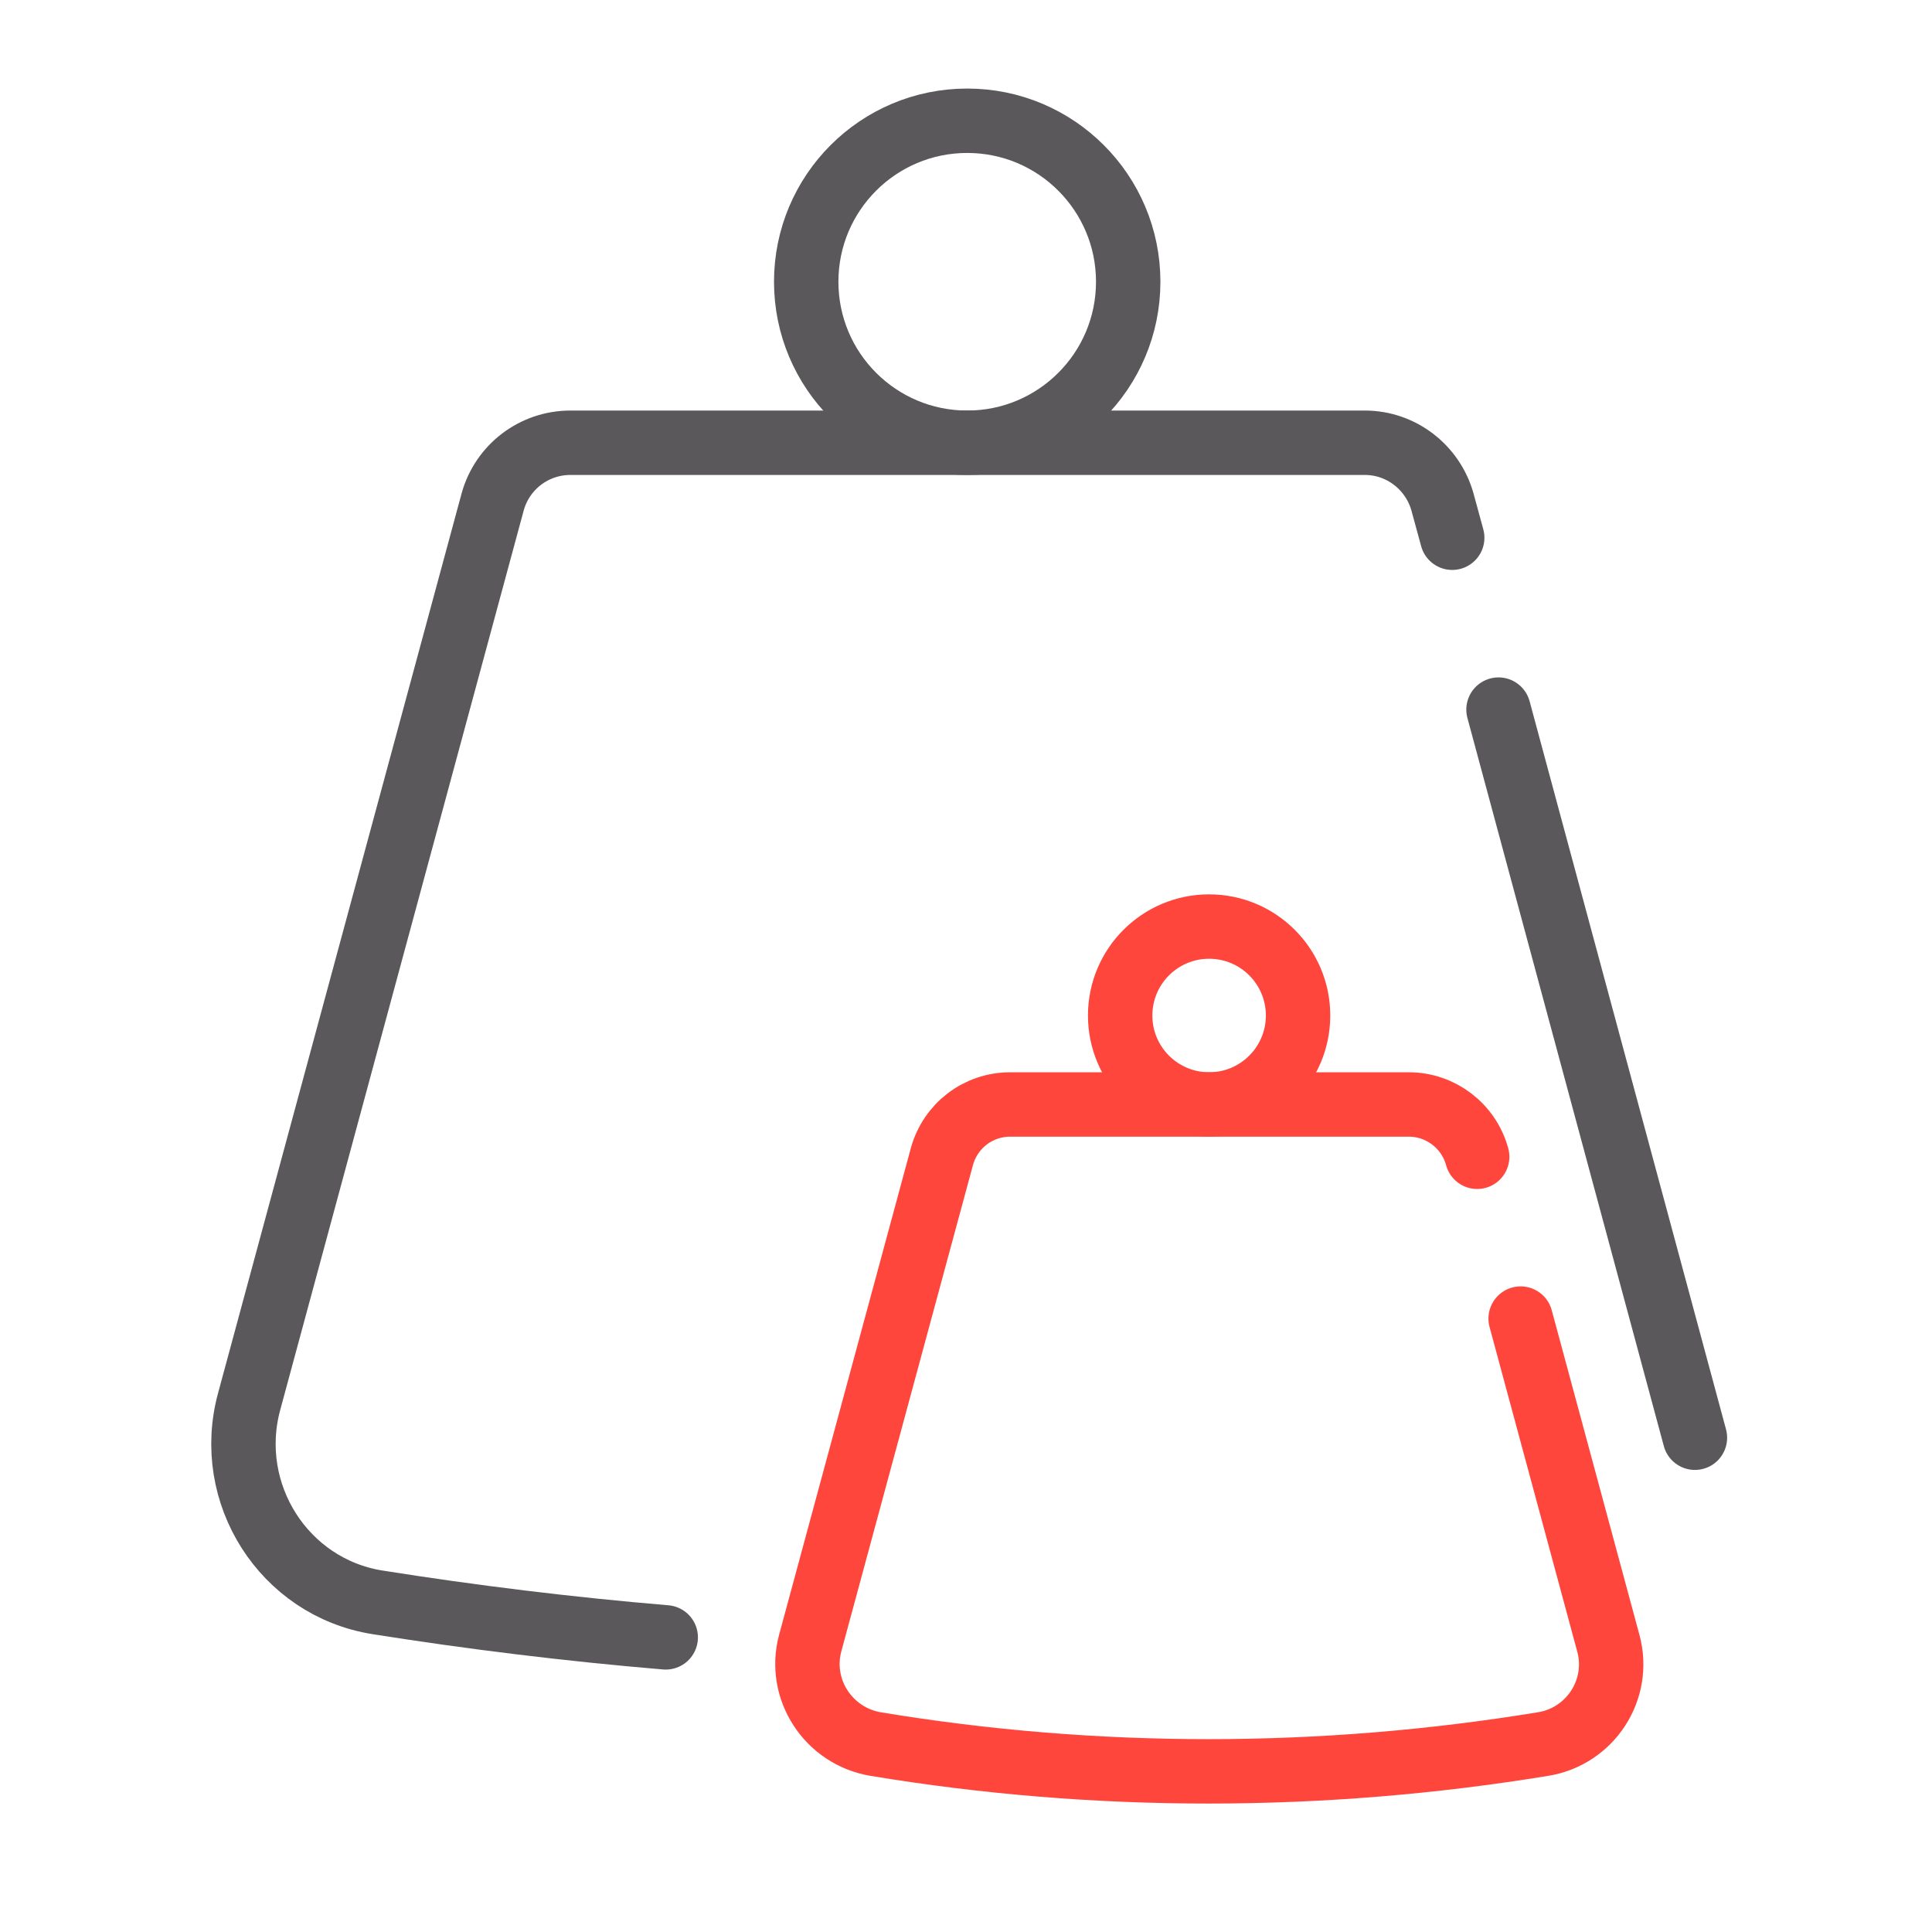
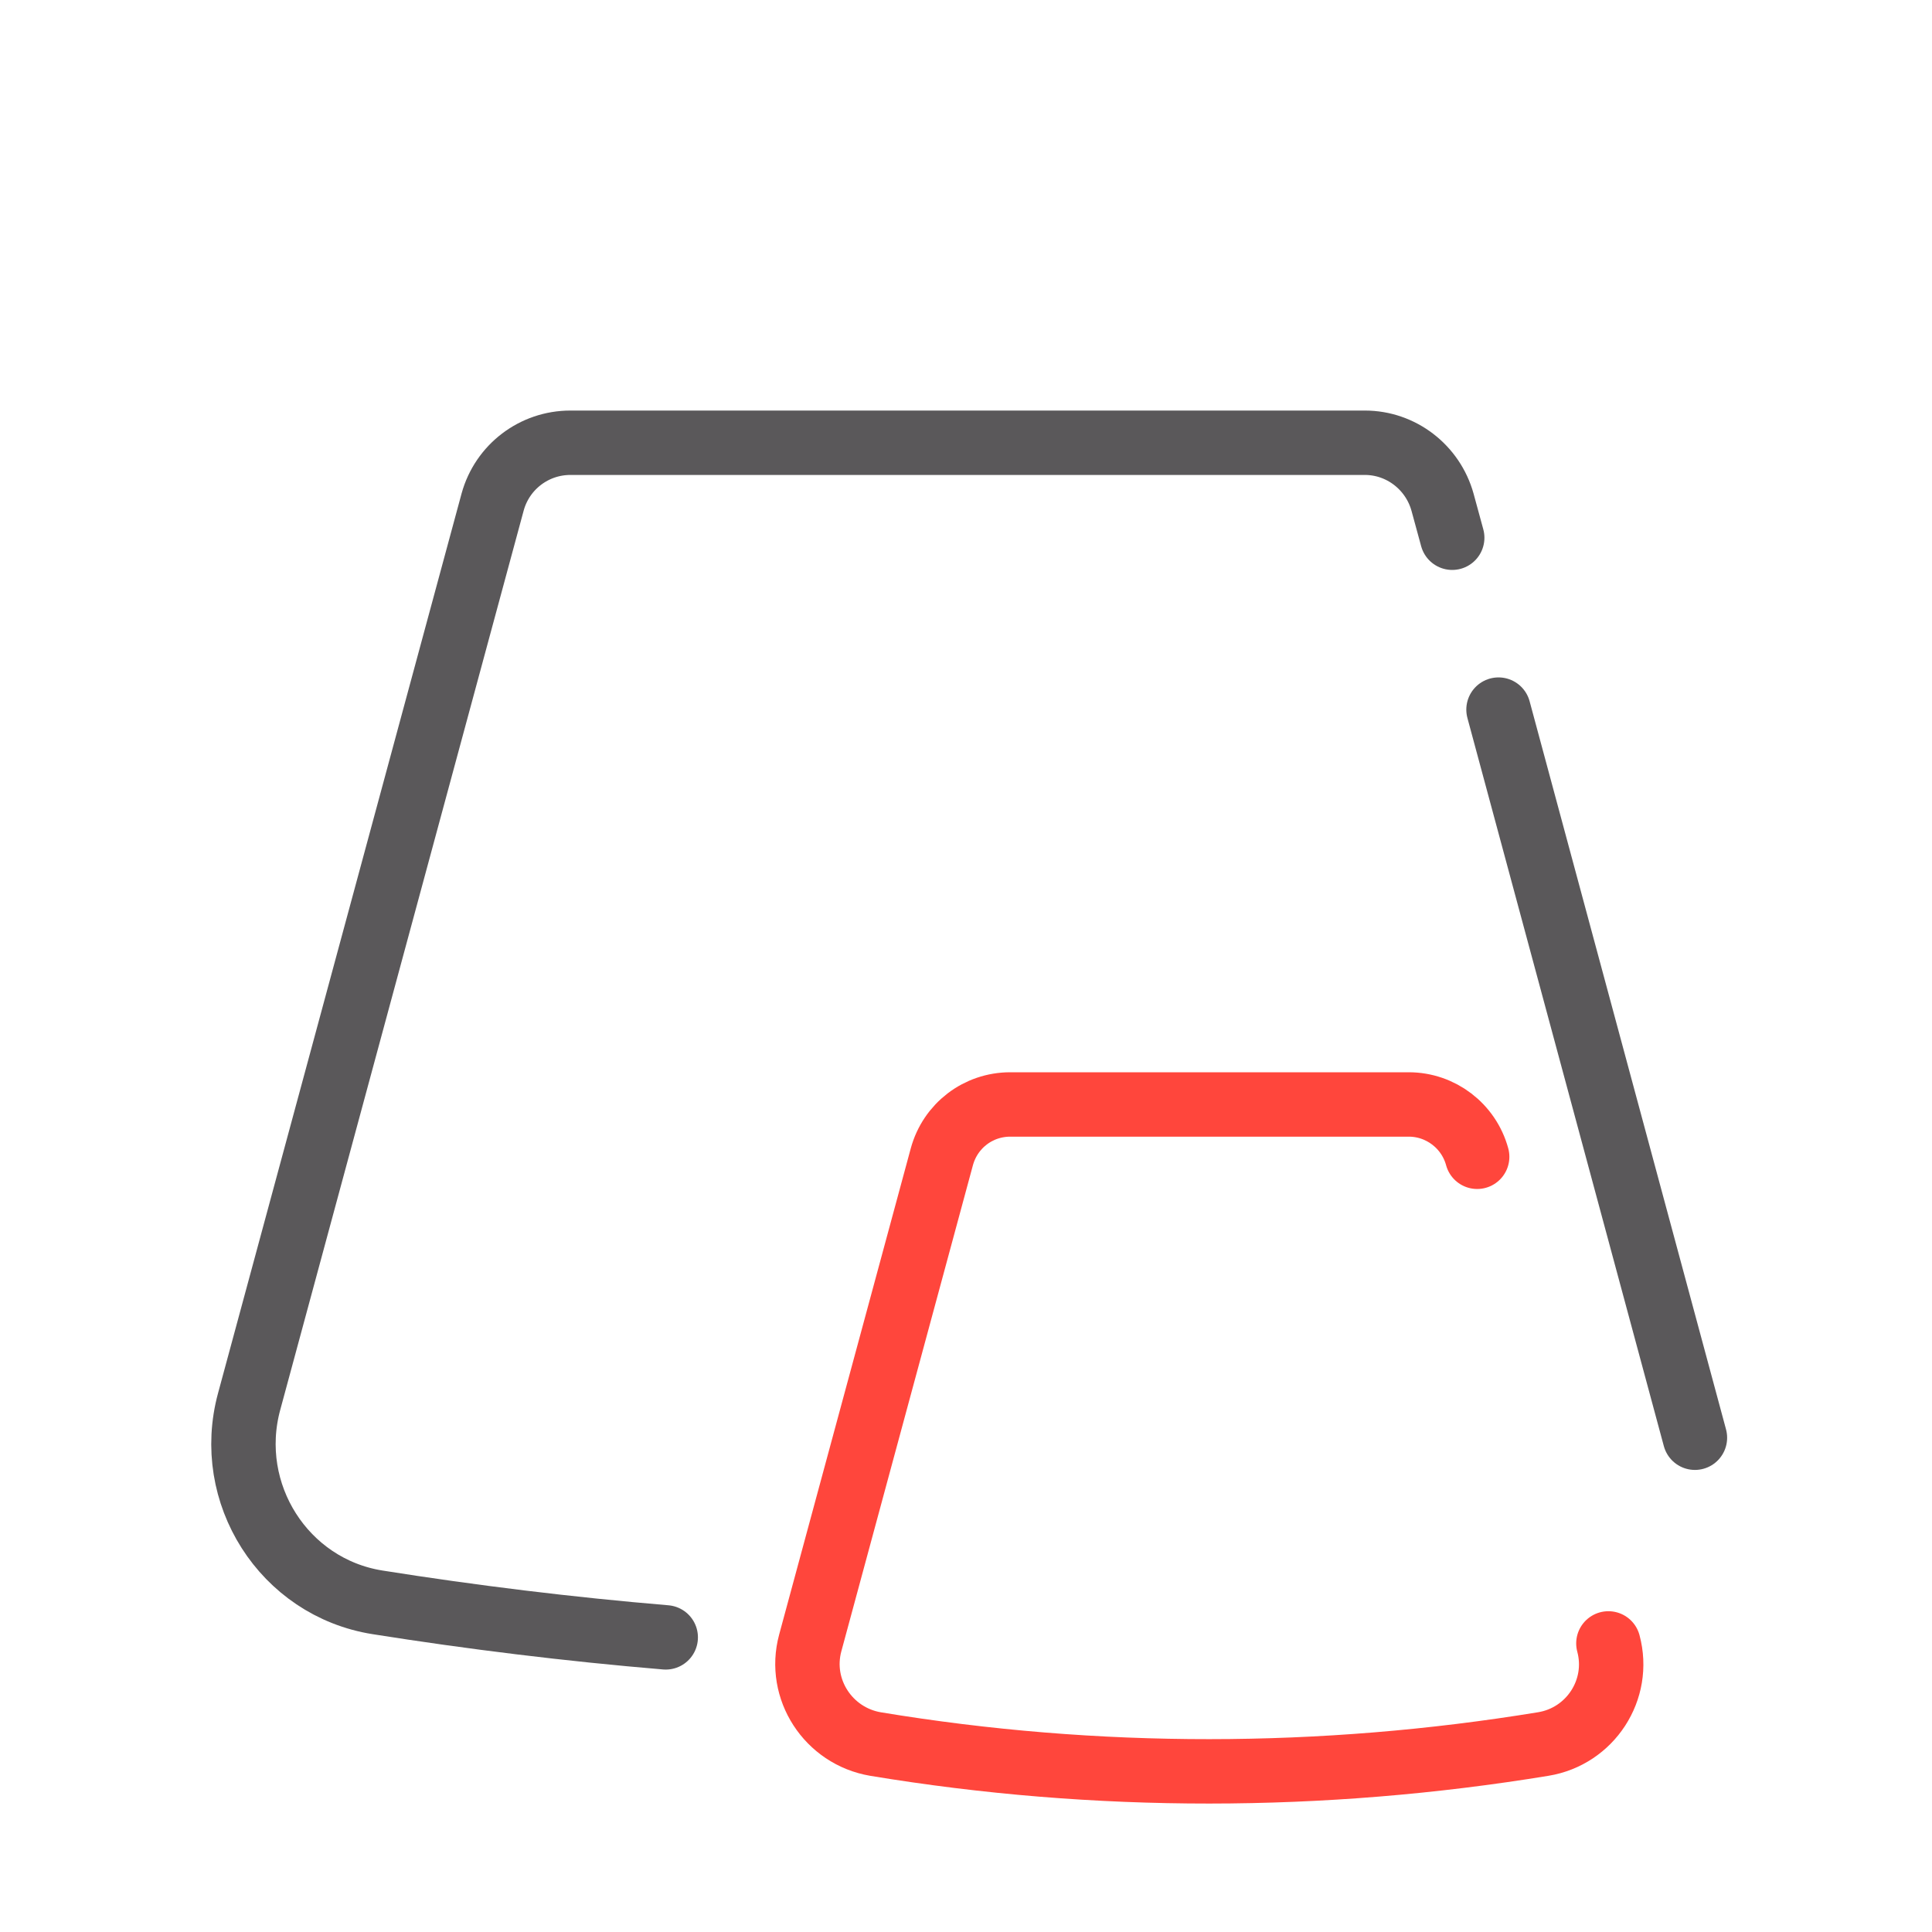
<svg xmlns="http://www.w3.org/2000/svg" id="Icone" viewBox="0 0 48 48">
  <defs>
    <style>
      .cls-1 {
        stroke: #ff463c;
      }

      .cls-1, .cls-2 {
        fill: none;
        stroke-linecap: round;
        stroke-linejoin: round;
        stroke-width: 1.6px;
      }

      .cls-2 {
        stroke: #5a585a;
      }
    </style>
  </defs>
  <line class="cls-2" x1="42.11" y1="35.72" x2="37.23" y2="17.63" />
  <path class="cls-2" d="M36.08,13.36l-.24-.88c-.24-.87-1.03-1.48-1.93-1.48H14.17c-.9,0-1.69.6-1.93,1.47l-6.05,22.35c-.62,2.28.86,4.62,3.19,4.99s4.77.67,7.16.87" />
-   <circle class="cls-2" cx="24.03" cy="7" r="4" />
-   <path class="cls-1" d="M36.7,28.74h0c-.21-.77-.91-1.3-1.7-1.3h-9.9c-.8,0-1.49.53-1.7,1.3l-3.27,12.08c-.31,1.15.45,2.31,1.62,2.51,5.49.91,11.1.9,16.59,0,1.17-.19,1.93-1.35,1.62-2.5l-2.18-8.07" />
-   <circle class="cls-1" cx="30.04" cy="25.23" r="2.21" />
+   <path class="cls-1" d="M36.7,28.74h0c-.21-.77-.91-1.3-1.7-1.3h-9.9c-.8,0-1.49.53-1.7,1.3l-3.27,12.08c-.31,1.15.45,2.31,1.62,2.51,5.49.91,11.1.9,16.59,0,1.17-.19,1.93-1.35,1.62-2.5" />
</svg>